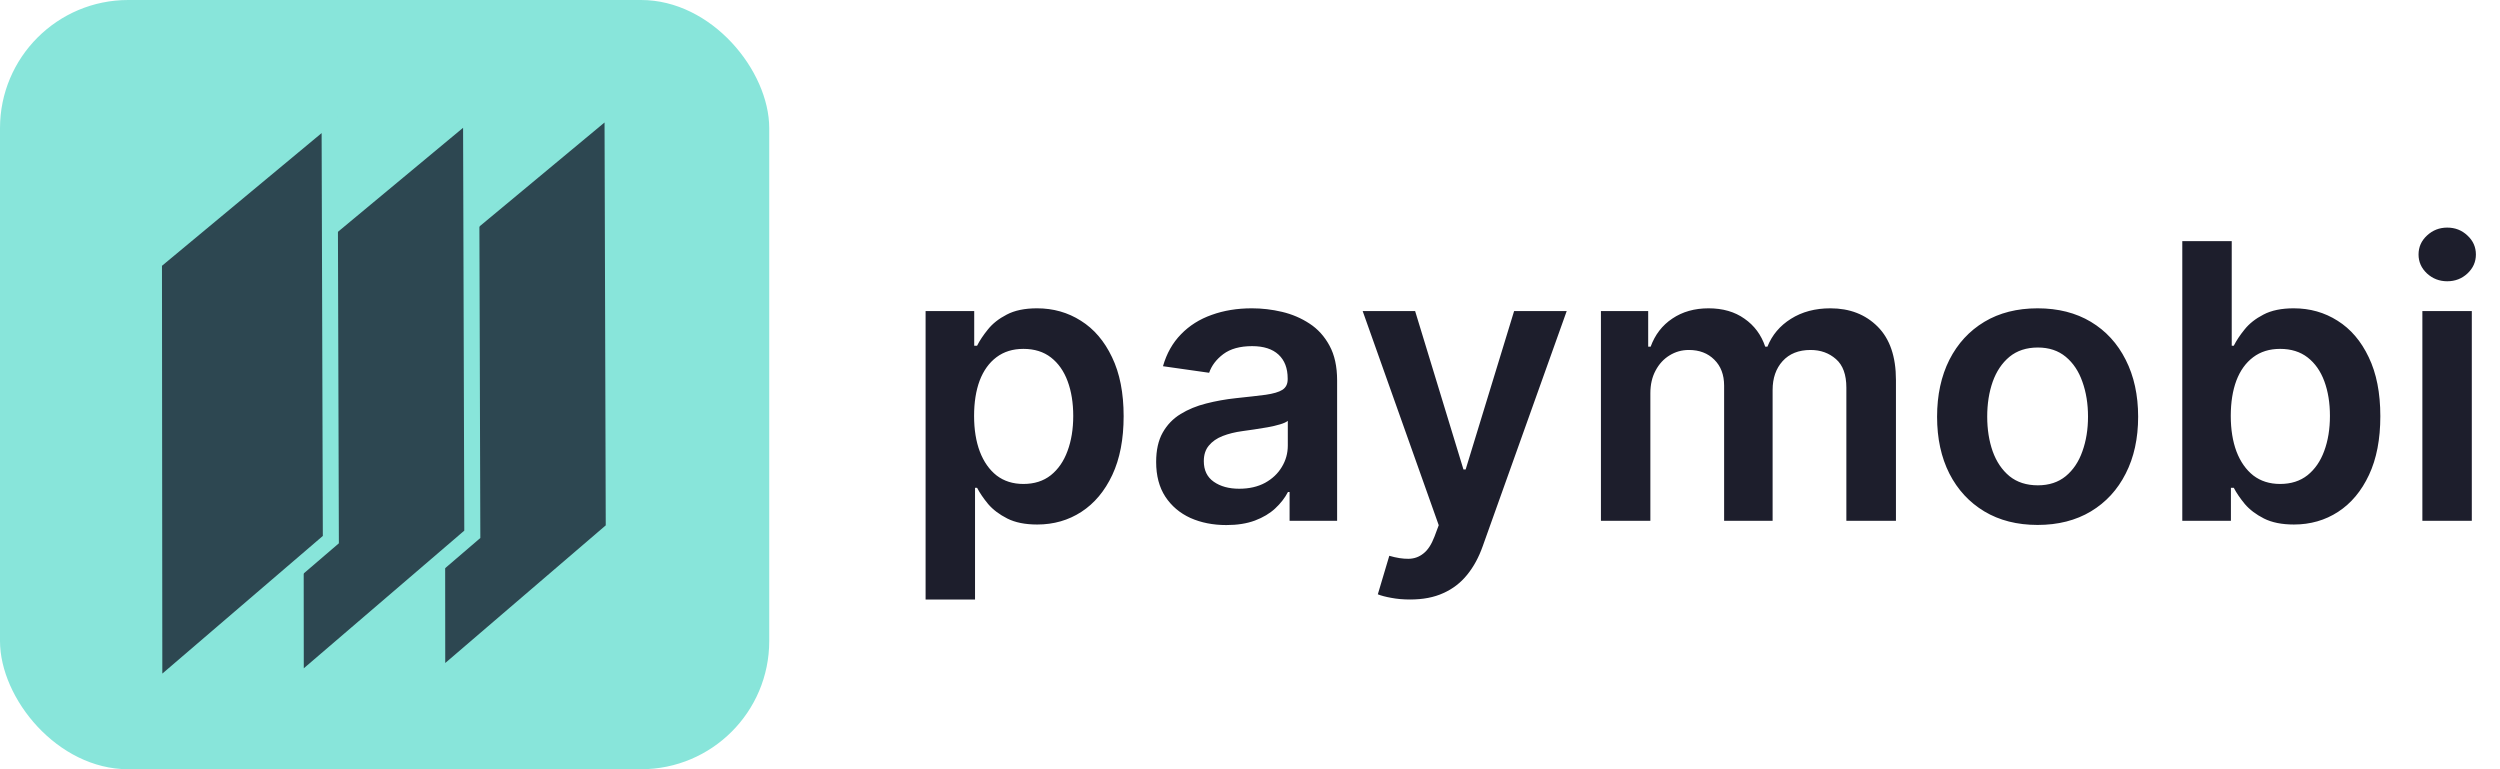
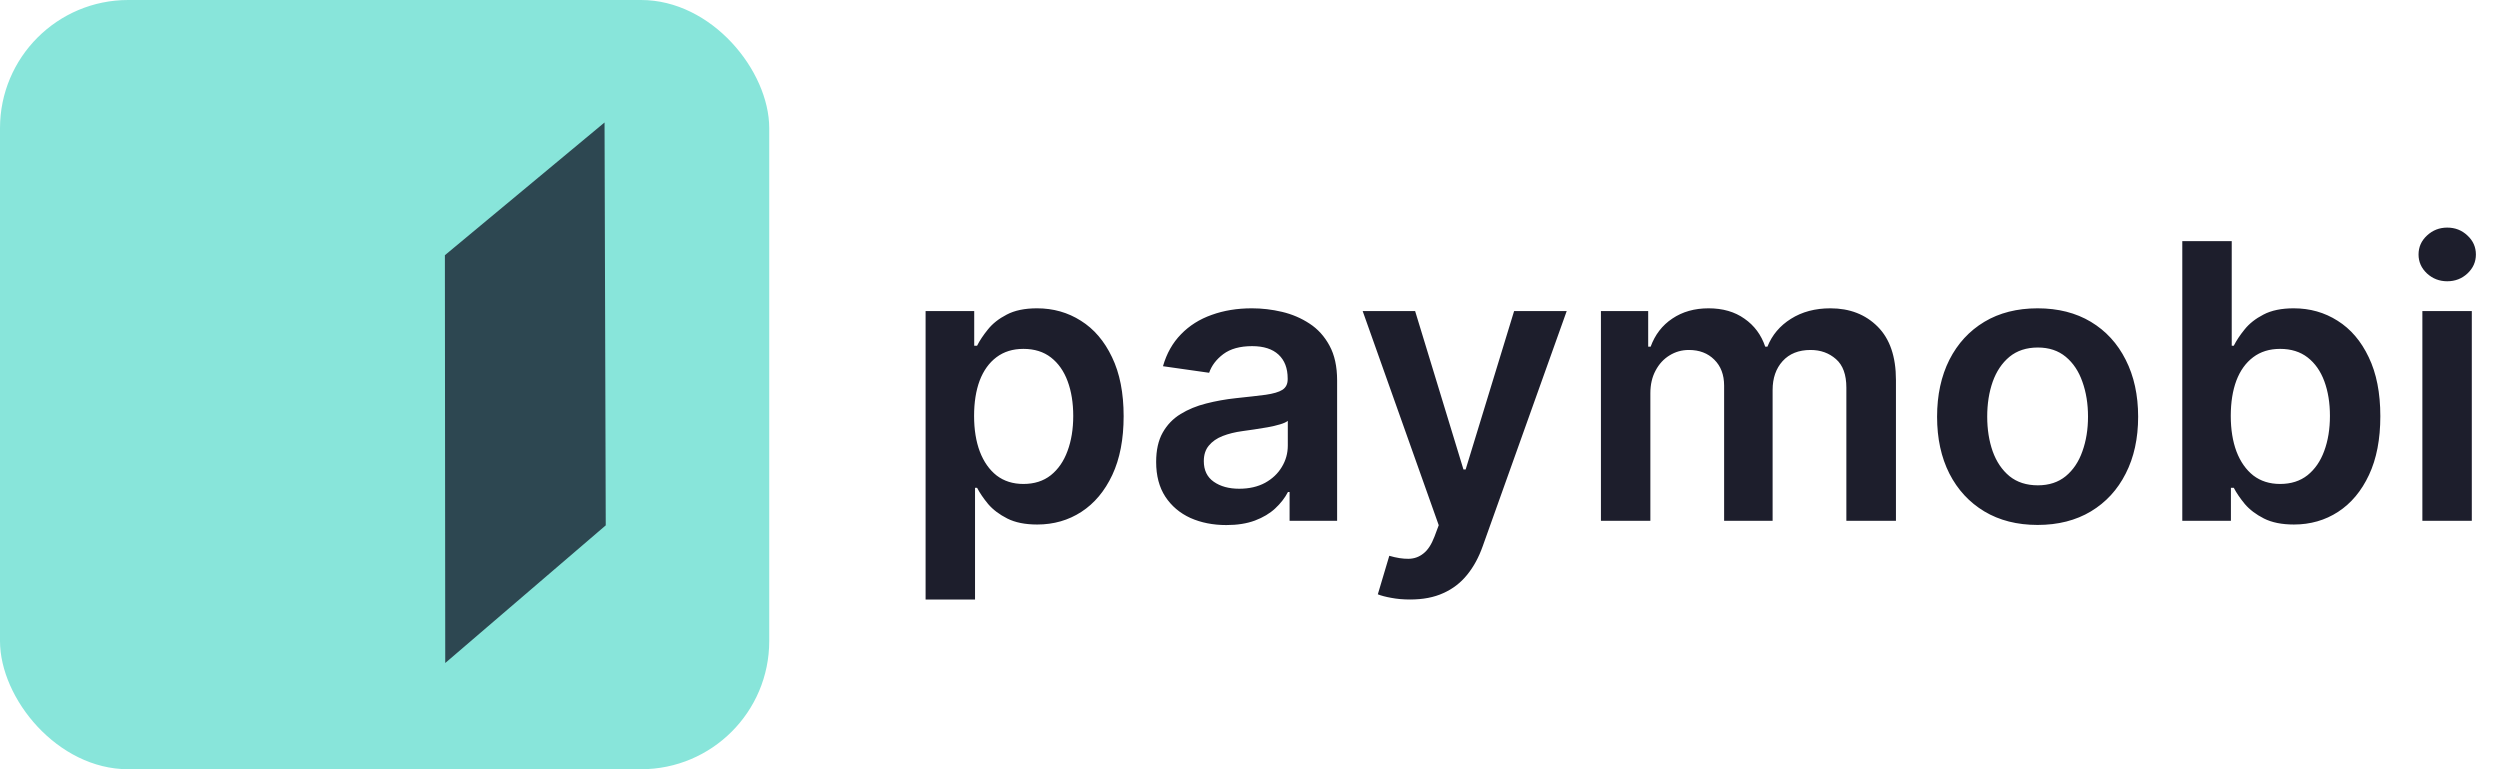
<svg xmlns="http://www.w3.org/2000/svg" width="156" height="48" viewBox="0 0 156 48" fill="none">
  <rect width="48" height="48" rx="8" fill="#88E5DA" />
  <path d="M27.284 42.458L27.261 15.69L38.22 6.58L38.299 33.011L27.284 42.458Z" fill="#2D4751" stroke="#88E5DA" />
-   <path d="M18.457 42.788L18.434 16.02L29.393 6.911L29.472 33.341L18.457 42.788Z" fill="#2D4751" stroke="#88E5DA" />
-   <path d="M9.63 43.119L9.607 16.351L20.566 7.242L20.645 33.672L9.63 43.119Z" fill="#2D4751" stroke="#88E5DA" />
  <path d="M57.757 37.409V19.409H60.791V21.574H60.97C61.129 21.256 61.354 20.918 61.644 20.56C61.933 20.196 62.325 19.886 62.82 19.631C63.314 19.369 63.945 19.239 64.712 19.239C65.723 19.239 66.635 19.497 67.447 20.014C68.266 20.526 68.913 21.284 69.391 22.29C69.874 23.29 70.115 24.517 70.115 25.972C70.115 27.409 69.879 28.631 69.408 29.636C68.936 30.642 68.294 31.409 67.481 31.938C66.669 32.466 65.749 32.73 64.72 32.73C63.97 32.73 63.348 32.605 62.854 32.355C62.359 32.105 61.962 31.804 61.66 31.452C61.365 31.094 61.135 30.756 60.97 30.438H60.842V37.409H57.757ZM60.783 25.954C60.783 26.801 60.902 27.543 61.141 28.179C61.385 28.815 61.734 29.312 62.189 29.671C62.649 30.023 63.206 30.199 63.859 30.199C64.541 30.199 65.112 30.017 65.572 29.653C66.033 29.284 66.379 28.781 66.612 28.145C66.851 27.503 66.97 26.773 66.97 25.954C66.97 25.142 66.854 24.421 66.621 23.79C66.388 23.159 66.041 22.665 65.581 22.307C65.121 21.949 64.547 21.77 63.859 21.77C63.2 21.77 62.641 21.943 62.18 22.29C61.72 22.636 61.371 23.122 61.132 23.747C60.899 24.372 60.783 25.108 60.783 25.954ZM76.524 32.764C75.695 32.764 74.947 32.617 74.283 32.321C73.624 32.02 73.101 31.577 72.715 30.991C72.334 30.406 72.144 29.685 72.144 28.827C72.144 28.088 72.28 27.477 72.553 26.994C72.825 26.511 73.197 26.125 73.669 25.835C74.141 25.546 74.672 25.327 75.263 25.179C75.859 25.026 76.476 24.915 77.112 24.847C77.879 24.767 78.501 24.696 78.979 24.634C79.456 24.565 79.803 24.463 80.019 24.327C80.24 24.185 80.351 23.966 80.351 23.671V23.619C80.351 22.977 80.16 22.48 79.78 22.128C79.399 21.776 78.851 21.599 78.135 21.599C77.379 21.599 76.78 21.764 76.337 22.094C75.899 22.423 75.604 22.812 75.45 23.261L72.57 22.852C72.797 22.057 73.172 21.392 73.695 20.858C74.217 20.318 74.856 19.915 75.612 19.648C76.368 19.375 77.203 19.239 78.118 19.239C78.749 19.239 79.376 19.312 80.001 19.46C80.626 19.608 81.197 19.852 81.715 20.193C82.231 20.528 82.646 20.986 82.959 21.565C83.277 22.145 83.436 22.869 83.436 23.739V32.5H80.47V30.702H80.368C80.18 31.065 79.916 31.406 79.575 31.724C79.24 32.037 78.817 32.29 78.305 32.483C77.8 32.67 77.206 32.764 76.524 32.764ZM77.325 30.497C77.945 30.497 78.481 30.375 78.936 30.131C79.391 29.881 79.74 29.551 79.984 29.142C80.234 28.733 80.359 28.287 80.359 27.804V26.261C80.263 26.341 80.098 26.415 79.865 26.483C79.638 26.551 79.382 26.611 79.098 26.662C78.814 26.713 78.533 26.759 78.254 26.798C77.976 26.838 77.734 26.872 77.53 26.901C77.07 26.963 76.658 27.065 76.294 27.207C75.93 27.349 75.644 27.548 75.433 27.804C75.223 28.054 75.118 28.378 75.118 28.776C75.118 29.344 75.325 29.773 75.74 30.062C76.155 30.352 76.683 30.497 77.325 30.497ZM87.987 37.409C87.567 37.409 87.178 37.375 86.82 37.307C86.467 37.244 86.186 37.17 85.976 37.085L86.692 34.682C87.141 34.812 87.541 34.875 87.894 34.869C88.246 34.864 88.555 34.753 88.822 34.537C89.095 34.327 89.325 33.974 89.513 33.48L89.777 32.773L85.03 19.409H88.303L91.32 29.296H91.456L94.481 19.409H97.763L92.521 34.085C92.277 34.778 91.953 35.372 91.55 35.867C91.146 36.367 90.652 36.747 90.067 37.008C89.487 37.276 88.794 37.409 87.987 37.409ZM99.898 32.5V19.409H102.847V21.634H103C103.273 20.884 103.724 20.298 104.355 19.878C104.986 19.452 105.739 19.239 106.614 19.239C107.5 19.239 108.247 19.454 108.855 19.886C109.469 20.312 109.901 20.895 110.151 21.634H110.287C110.577 20.906 111.065 20.327 111.753 19.895C112.446 19.457 113.267 19.239 114.216 19.239C115.42 19.239 116.403 19.619 117.165 20.381C117.926 21.142 118.307 22.253 118.307 23.713V32.5H115.213V24.19C115.213 23.378 114.997 22.784 114.565 22.409C114.134 22.028 113.605 21.838 112.98 21.838C112.236 21.838 111.653 22.071 111.233 22.537C110.818 22.997 110.611 23.597 110.611 24.335V32.5H107.585V24.062C107.585 23.386 107.381 22.847 106.972 22.443C106.568 22.04 106.04 21.838 105.386 21.838C104.943 21.838 104.54 21.952 104.176 22.179C103.813 22.401 103.523 22.716 103.307 23.125C103.091 23.528 102.983 24 102.983 24.54V32.5H99.898ZM127.147 32.756C125.869 32.756 124.761 32.474 123.823 31.912C122.886 31.349 122.158 30.562 121.641 29.551C121.13 28.54 120.874 27.358 120.874 26.006C120.874 24.653 121.13 23.469 121.641 22.452C122.158 21.435 122.886 20.645 123.823 20.082C124.761 19.52 125.869 19.239 127.147 19.239C128.425 19.239 129.533 19.52 130.471 20.082C131.408 20.645 132.133 21.435 132.644 22.452C133.161 23.469 133.42 24.653 133.42 26.006C133.42 27.358 133.161 28.54 132.644 29.551C132.133 30.562 131.408 31.349 130.471 31.912C129.533 32.474 128.425 32.756 127.147 32.756ZM127.164 30.284C127.857 30.284 128.437 30.094 128.903 29.713C129.369 29.327 129.715 28.81 129.942 28.162C130.175 27.514 130.292 26.793 130.292 25.997C130.292 25.196 130.175 24.472 129.942 23.824C129.715 23.171 129.369 22.651 128.903 22.264C128.437 21.878 127.857 21.685 127.164 21.685C126.454 21.685 125.863 21.878 125.391 22.264C124.925 22.651 124.576 23.171 124.343 23.824C124.116 24.472 124.002 25.196 124.002 25.997C124.002 26.793 124.116 27.514 124.343 28.162C124.576 28.81 124.925 29.327 125.391 29.713C125.863 30.094 126.454 30.284 127.164 30.284ZM136.175 32.5V15.046H139.26V21.574H139.388C139.547 21.256 139.771 20.918 140.061 20.56C140.351 20.196 140.743 19.886 141.237 19.631C141.732 19.369 142.362 19.239 143.129 19.239C144.141 19.239 145.053 19.497 145.865 20.014C146.683 20.526 147.331 21.284 147.808 22.29C148.291 23.29 148.533 24.517 148.533 25.972C148.533 27.409 148.297 28.631 147.825 29.636C147.354 30.642 146.712 31.409 145.899 31.938C145.087 32.466 144.166 32.73 143.138 32.73C142.388 32.73 141.766 32.605 141.271 32.355C140.777 32.105 140.379 31.804 140.078 31.452C139.783 31.094 139.553 30.756 139.388 30.438H139.209V32.5H136.175ZM139.2 25.954C139.2 26.801 139.32 27.543 139.558 28.179C139.803 28.815 140.152 29.312 140.607 29.671C141.067 30.023 141.624 30.199 142.277 30.199C142.959 30.199 143.53 30.017 143.99 29.653C144.45 29.284 144.797 28.781 145.03 28.145C145.268 27.503 145.388 26.773 145.388 25.954C145.388 25.142 145.271 24.421 145.038 23.79C144.805 23.159 144.459 22.665 143.999 22.307C143.538 21.949 142.964 21.77 142.277 21.77C141.618 21.77 141.058 21.943 140.598 22.29C140.138 22.636 139.788 23.122 139.55 23.747C139.317 24.372 139.2 25.108 139.2 25.954ZM151.156 32.5V19.409H154.241V32.5H151.156ZM152.707 17.551C152.218 17.551 151.798 17.389 151.445 17.065C151.093 16.736 150.917 16.341 150.917 15.881C150.917 15.415 151.093 15.02 151.445 14.696C151.798 14.367 152.218 14.202 152.707 14.202C153.201 14.202 153.621 14.367 153.968 14.696C154.32 15.02 154.496 15.415 154.496 15.881C154.496 16.341 154.32 16.736 153.968 17.065C153.621 17.389 153.201 17.551 152.707 17.551Z" fill="#1D1E2C" />
</svg>